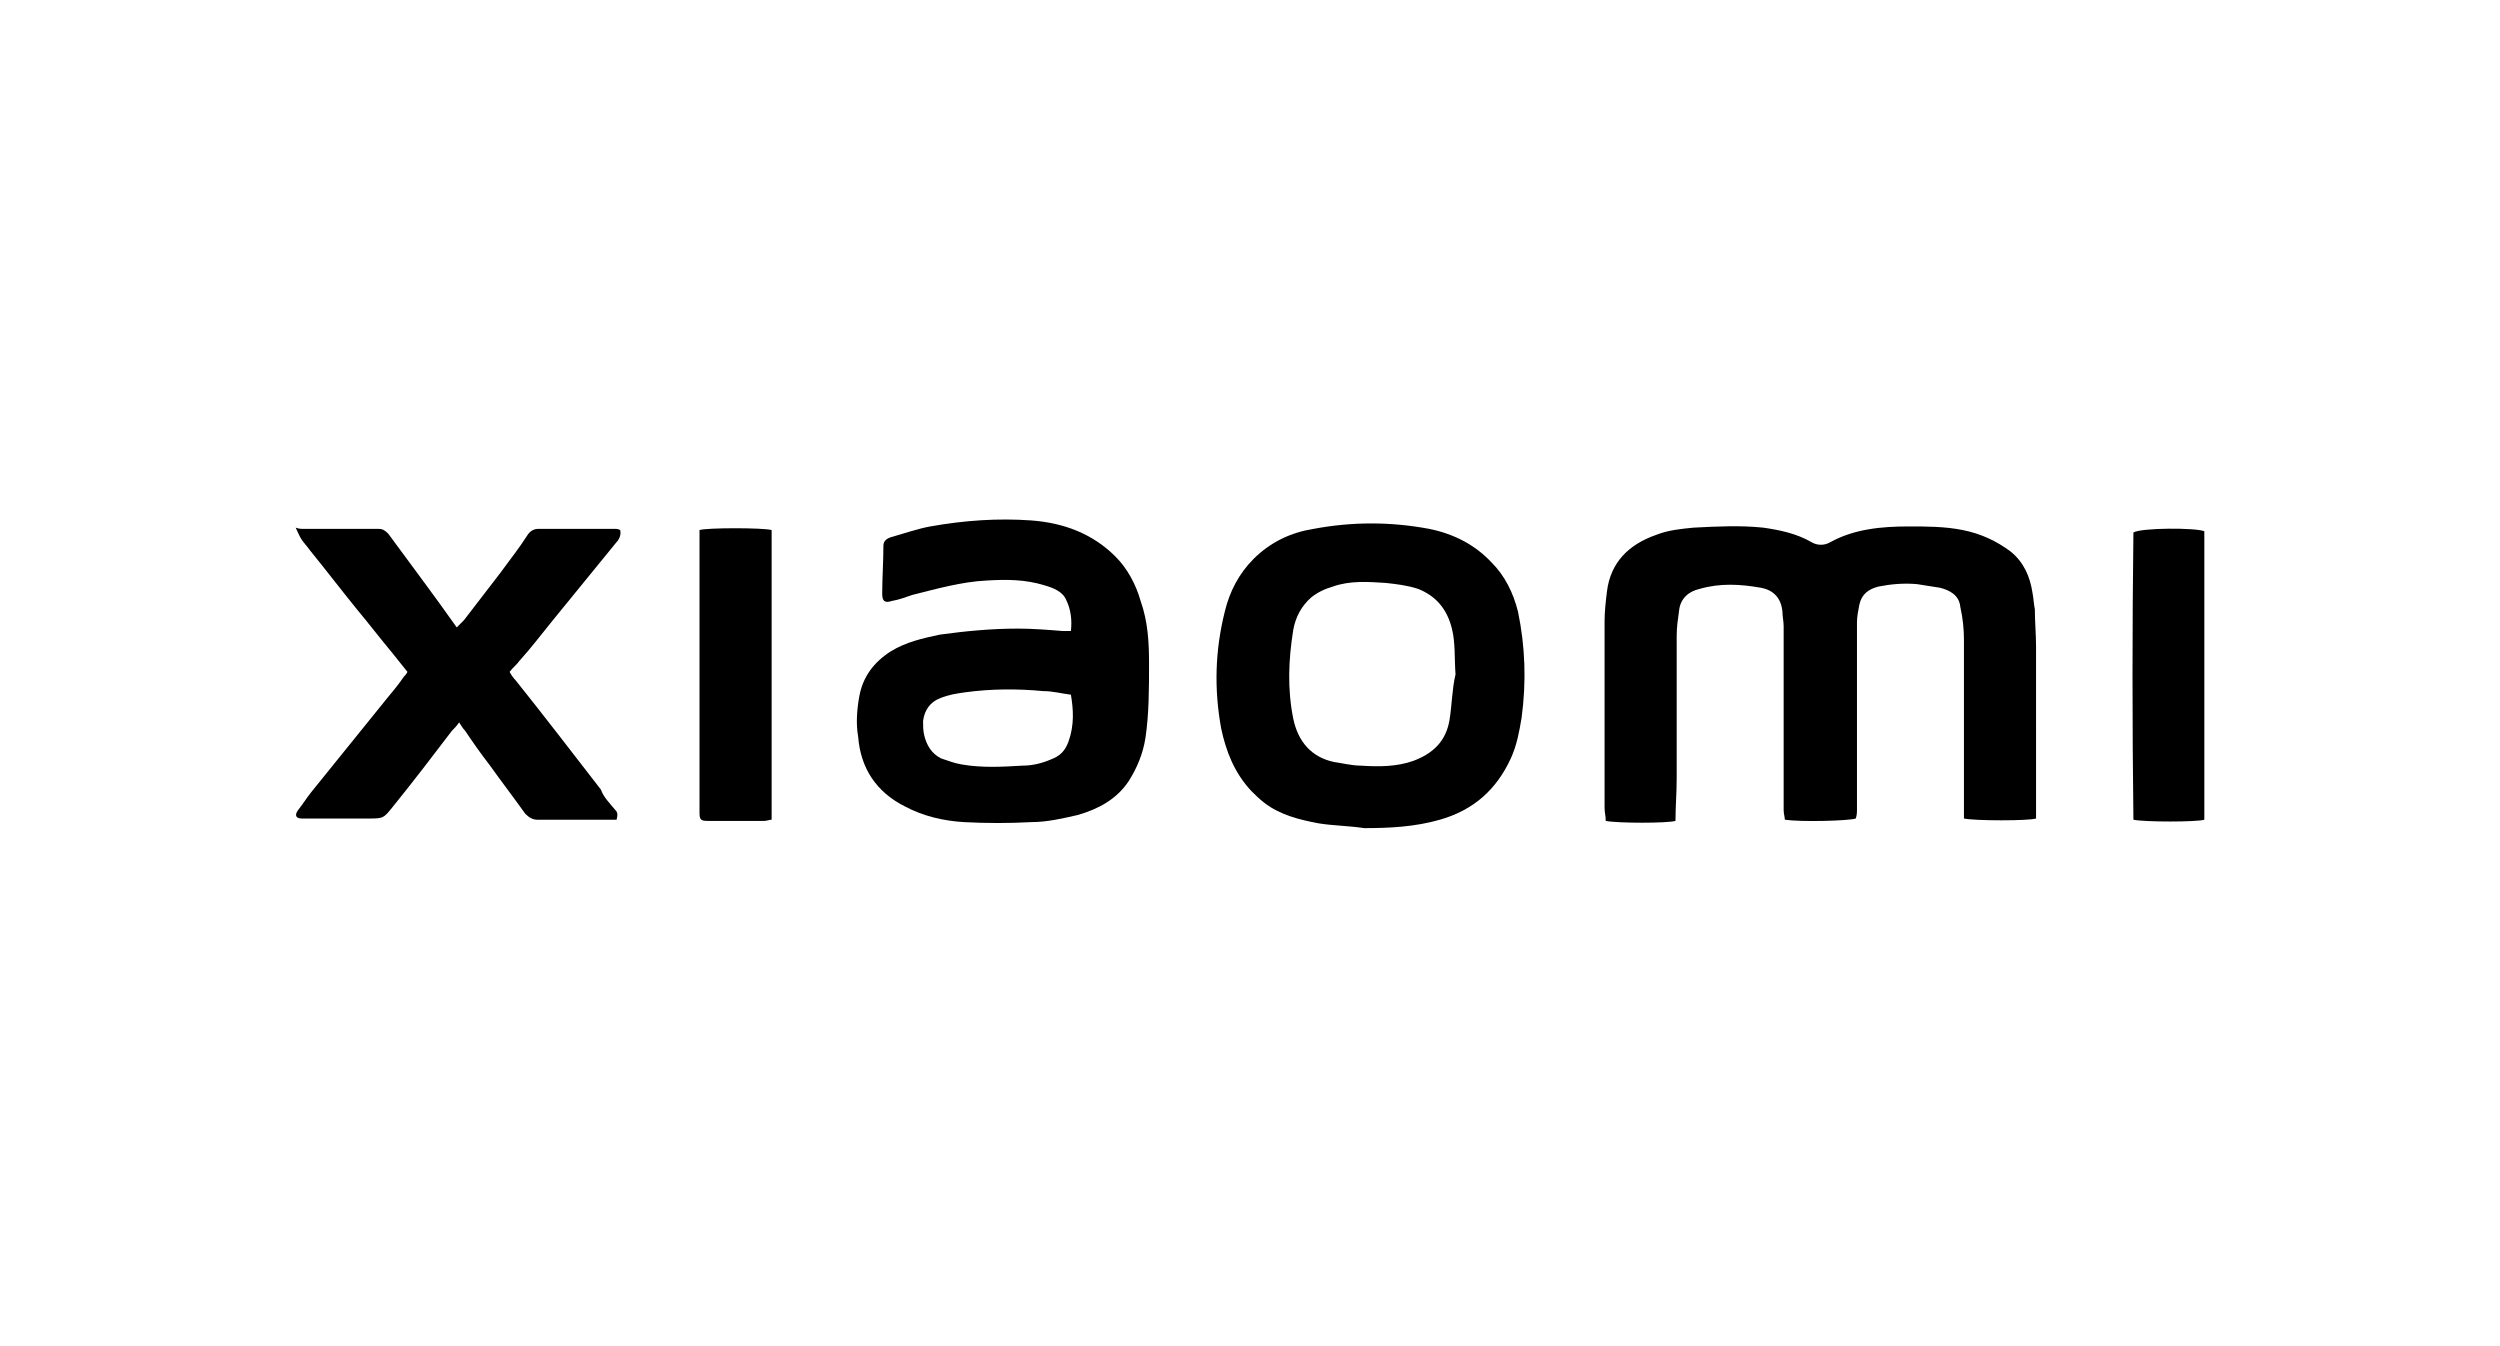
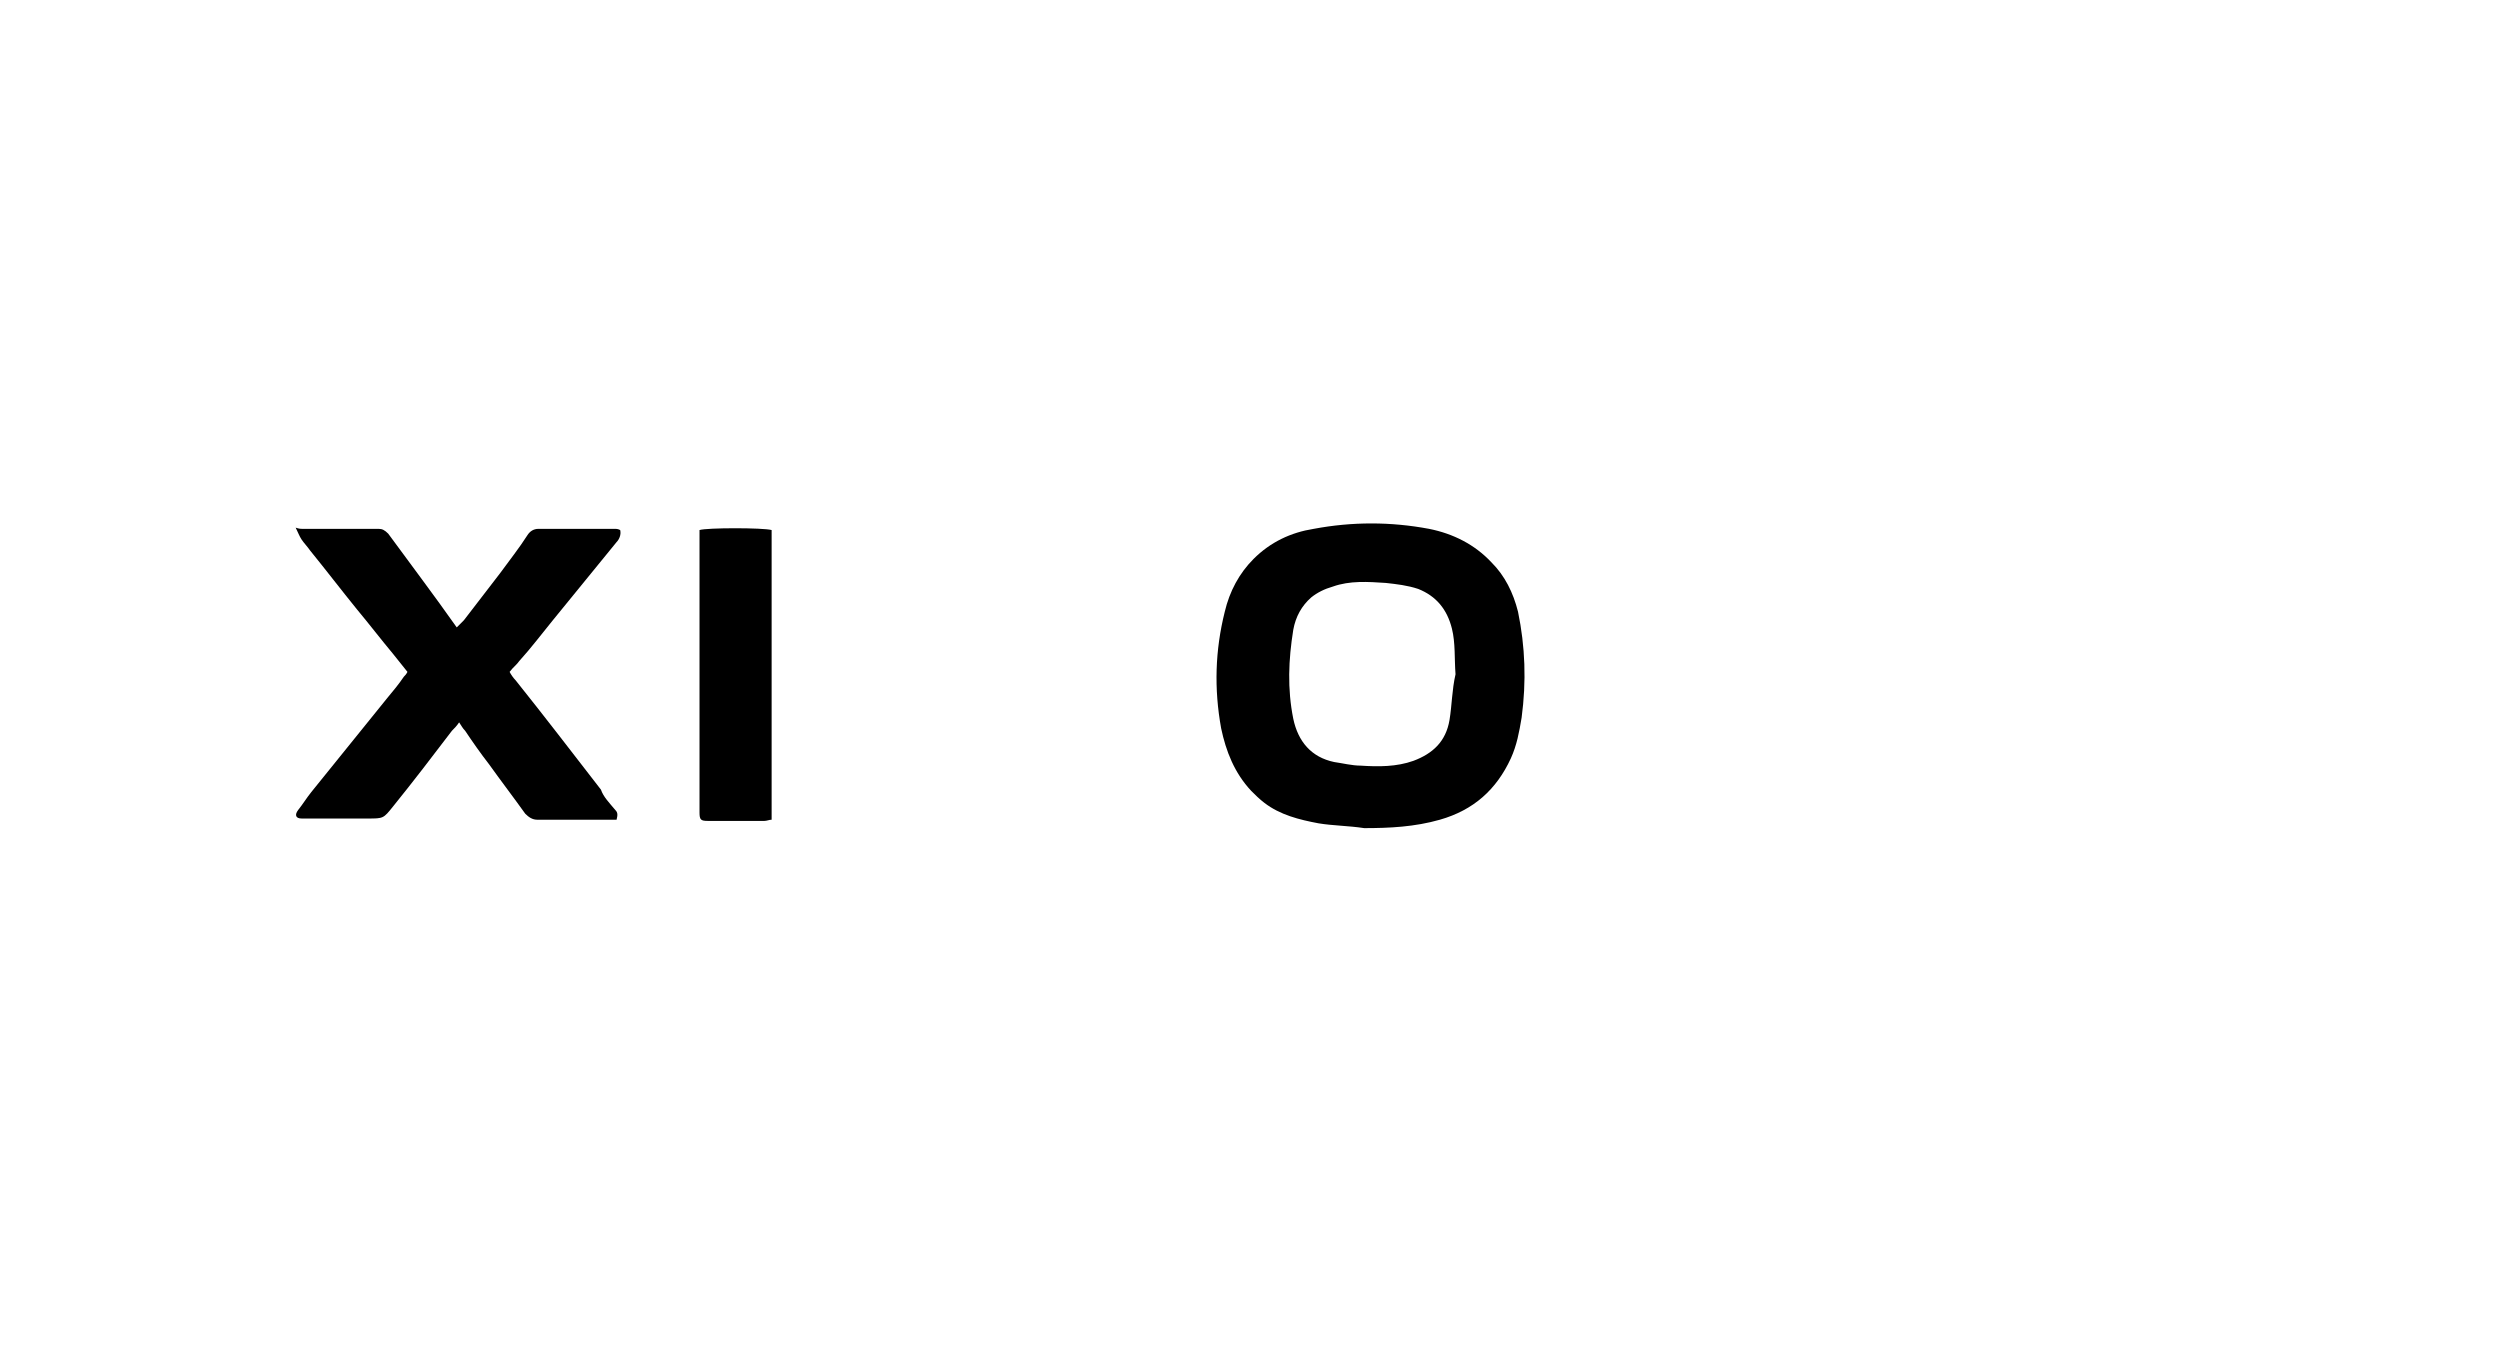
<svg xmlns="http://www.w3.org/2000/svg" version="1.1" id="Layer_1" x="0px" y="0px" viewBox="0 0 208 112" style="enable-background:new 0 0 208 112;" xml:space="preserve">
  <g>
-     <path d="M169.4,67.1v1c-0.6,0.2-5.1,0.2-6,0c0-0.2,0-0.5,0-0.7c0-4.7,0-9.5,0-14.2c0-0.9-0.1-1.8-0.3-2.7c-0.1-1-0.9-1.4-1.7-1.6   c-0.6-0.1-1.3-0.2-1.9-0.3c-1.1-0.1-2.2,0-3.2,0.2c-0.8,0.2-1.4,0.6-1.6,1.5c-0.1,0.5-0.2,1-0.2,1.5c0,5.2,0,10.3,0,15.5   c0,0.3,0,0.5-0.1,0.8c-0.6,0.2-4.6,0.3-5.9,0.1c0-0.2-0.1-0.5-0.1-0.8c0-3.6,0-7.3,0-10.9c0-1.5,0-2.9,0-4.4c0-0.4-0.1-0.8-0.1-1.2   c-0.1-1.1-0.7-1.8-1.8-2c-1.7-0.3-3.4-0.4-5.1,0.1c-0.9,0.2-1.6,0.8-1.7,1.8c-0.1,0.7-0.2,1.4-0.2,2.1c0,4,0,7.9,0,11.9   c0,1.2-0.1,2.3-0.1,3.5c-0.7,0.2-4.8,0.2-5.8,0c0-0.4-0.1-0.7-0.1-1.1c0-5.2,0-10.3,0-15.5c0-0.8,0.1-1.7,0.2-2.5   c0.3-2.4,1.8-3.9,4.1-4.7c1-0.4,2.1-0.5,3.1-0.6c1.9-0.1,3.9-0.2,5.8,0c1.4,0.2,2.8,0.5,4,1.2c0.5,0.3,1.1,0.3,1.6,0   c2-1.1,4.3-1.3,6.5-1.3c1.5,0,3,0,4.5,0.3s2.8,0.9,4,1.8c1.1,0.9,1.6,2.1,1.8,3.4c0.1,0.5,0.1,0.9,0.2,1.4c0,1,0.1,2.1,0.1,3.1   C169.4,58.2,169.4,62.7,169.4,67.1z" />
-     <path d="M94.9,50c-0.4-1.4-1.1-2.7-2.1-3.7c-1.9-1.9-4.3-2.8-7-3c-2.8-0.2-5.6,0-8.4,0.5c-1.1,0.2-2.2,0.6-3.3,0.9   c-0.3,0.1-0.6,0.3-0.6,0.7c0,1.3-0.1,2.7-0.1,4c0,0.6,0.2,0.8,0.8,0.6c0.6-0.1,1.1-0.3,1.7-0.5c2-0.5,4.1-1.1,6.2-1.2   c1.6-0.1,3.2-0.1,4.8,0.4c0.7,0.2,1.5,0.5,1.8,1.2c0.4,0.8,0.5,1.7,0.4,2.6h-0.7c-1.2-0.1-2.5-0.2-3.7-0.2c-2.2,0-4.3,0.2-6.5,0.5   c-1.4,0.3-2.8,0.6-4.1,1.4c-1.4,0.9-2.3,2.1-2.6,3.7c-0.2,1.1-0.3,2.3-0.1,3.4c0.2,2.6,1.5,4.6,3.9,5.8c1.5,0.8,3.2,1.2,4.9,1.3   c1.9,0.1,3.7,0.1,5.6,0c1.3,0,2.6-0.3,3.9-0.6c1.7-0.5,3.2-1.3,4.2-2.8c0.7-1.1,1.2-2.3,1.4-3.6c0.3-2,0.3-4.1,0.3-6.2   C95.6,53.4,95.5,51.7,94.9,50z M88.9,61.7c-0.3,0.8-0.7,1.2-1.5,1.5c-0.7,0.3-1.5,0.5-2.3,0.5c-1.7,0.1-3.4,0.2-5.1-0.1   c-0.6-0.1-1.1-0.3-1.7-0.5c-0.8-0.4-1.2-1.1-1.4-1.9c-0.1-0.4-0.1-0.8-0.1-1.2c0.1-0.9,0.6-1.6,1.4-1.9c0.7-0.3,1.4-0.4,2.1-0.5   c2.2-0.3,4.4-0.3,6.5-0.1c0.8,0,1.5,0.2,2.3,0.3C89.3,59,89.4,60.3,88.9,61.7z" />
    <path d="M126.3,50.9c-0.4-1.6-1.1-3-2.2-4.1c-1.4-1.5-3.2-2.4-5.2-2.8c-3.2-0.6-6.4-0.6-9.6,0c-1.9,0.3-3.6,1.1-5,2.5   c-1.2,1.2-2,2.7-2.4,4.4c-0.8,3.2-0.9,6.4-0.3,9.7c0.4,1.9,1.1,3.7,2.5,5.2c0.3,0.3,0.7,0.7,1.1,1c1.3,1,2.9,1.4,4.5,1.7   c1.2,0.2,2.5,0.2,3.8,0.4c2.1,0,4.2-0.1,6.3-0.7c2.8-0.8,4.7-2.5,5.9-5.1c0.5-1.1,0.7-2.2,0.9-3.4C127,56.7,126.9,53.8,126.3,50.9z    M120.6,59.9c-0.3,1.8-1.4,2.8-3,3.4c-1.4,0.5-2.9,0.5-4.4,0.4c-0.7,0-1.5-0.2-2.2-0.3c-1.9-0.4-3-1.7-3.4-3.6   c-0.5-2.5-0.4-4.9,0-7.4c0.2-1.1,0.7-2,1.5-2.7c0.5-0.4,1.1-0.7,1.8-0.9c1.4-0.5,2.9-0.4,4.4-0.3c0.9,0.1,1.8,0.2,2.7,0.5   c1.5,0.6,2.4,1.7,2.8,3.3c0.3,1.2,0.2,2.5,0.3,3.8C120.8,57.4,120.8,58.7,120.6,59.9z" />
    <path d="M51.2,67.4c0.2,0.2,0.2,0.4,0.1,0.8c-0.2,0-0.4,0-0.6,0c-2,0-4,0-6,0c-0.4,0-0.7-0.2-1-0.5c-1-1.4-2-2.7-3-4.1   c-0.7-0.9-1.4-1.9-2-2.8c-0.2-0.2-0.3-0.4-0.5-0.7c-0.2,0.3-0.4,0.5-0.6,0.7c-1.6,2.1-3.2,4.2-4.9,6.3c-0.8,1-0.8,1-2.1,1   c-1.7,0-3.3,0-5,0c-0.2,0-0.3,0-0.5,0c-0.5,0-0.6-0.3-0.3-0.7c0.4-0.5,0.7-1,1.1-1.5c2.1-2.6,4.2-5.2,6.3-7.8   c0.5-0.6,1-1.2,1.4-1.8c0.1-0.1,0.2-0.2,0.3-0.4c-0.4-0.5-0.8-1-1.2-1.5c-1-1.2-2-2.5-3-3.7c-1.3-1.6-2.6-3.3-3.9-4.9   c-0.2-0.3-0.5-0.6-0.7-0.9c-0.2-0.3-0.3-0.6-0.5-1C24.9,44,25,44,25.2,44c2.1,0,4.2,0,6.3,0c0.3,0,0.5,0.1,0.8,0.4   c1.9,2.6,3.8,5.1,5.7,7.8c0.2-0.2,0.4-0.4,0.6-0.6c1-1.3,2-2.6,3-3.9c0.8-1.1,1.6-2.1,2.3-3.2c0.2-0.3,0.5-0.5,0.9-0.5   c2.1,0,4.2,0,6.3,0c0.2,0,0.3,0,0.5,0.1c0.1,0.4-0.1,0.8-0.3,1c-1.8,2.2-3.5,4.3-5.3,6.5c-0.9,1.1-1.8,2.3-2.8,3.4   c-0.2,0.3-0.5,0.5-0.8,0.9c0.1,0.2,0.3,0.5,0.5,0.7c2.4,3,4.7,6,7.1,9.1C50.2,66.3,50.7,66.8,51.2,67.4z" />
-     <path d="M183.4,44.2v24c-0.6,0.2-5,0.2-5.9,0c-0.1-8-0.1-16,0-23.9C178.2,43.9,182.7,43.9,183.4,44.2z" />
    <path d="M64.2,44.1v24.1c-0.2,0-0.4,0.1-0.6,0.1c-1.6,0-3.1,0-4.7,0c-0.6,0-0.7-0.1-0.7-0.7V44.1C58.8,43.9,63.5,43.9,64.2,44.1z" />
  </g>
</svg>